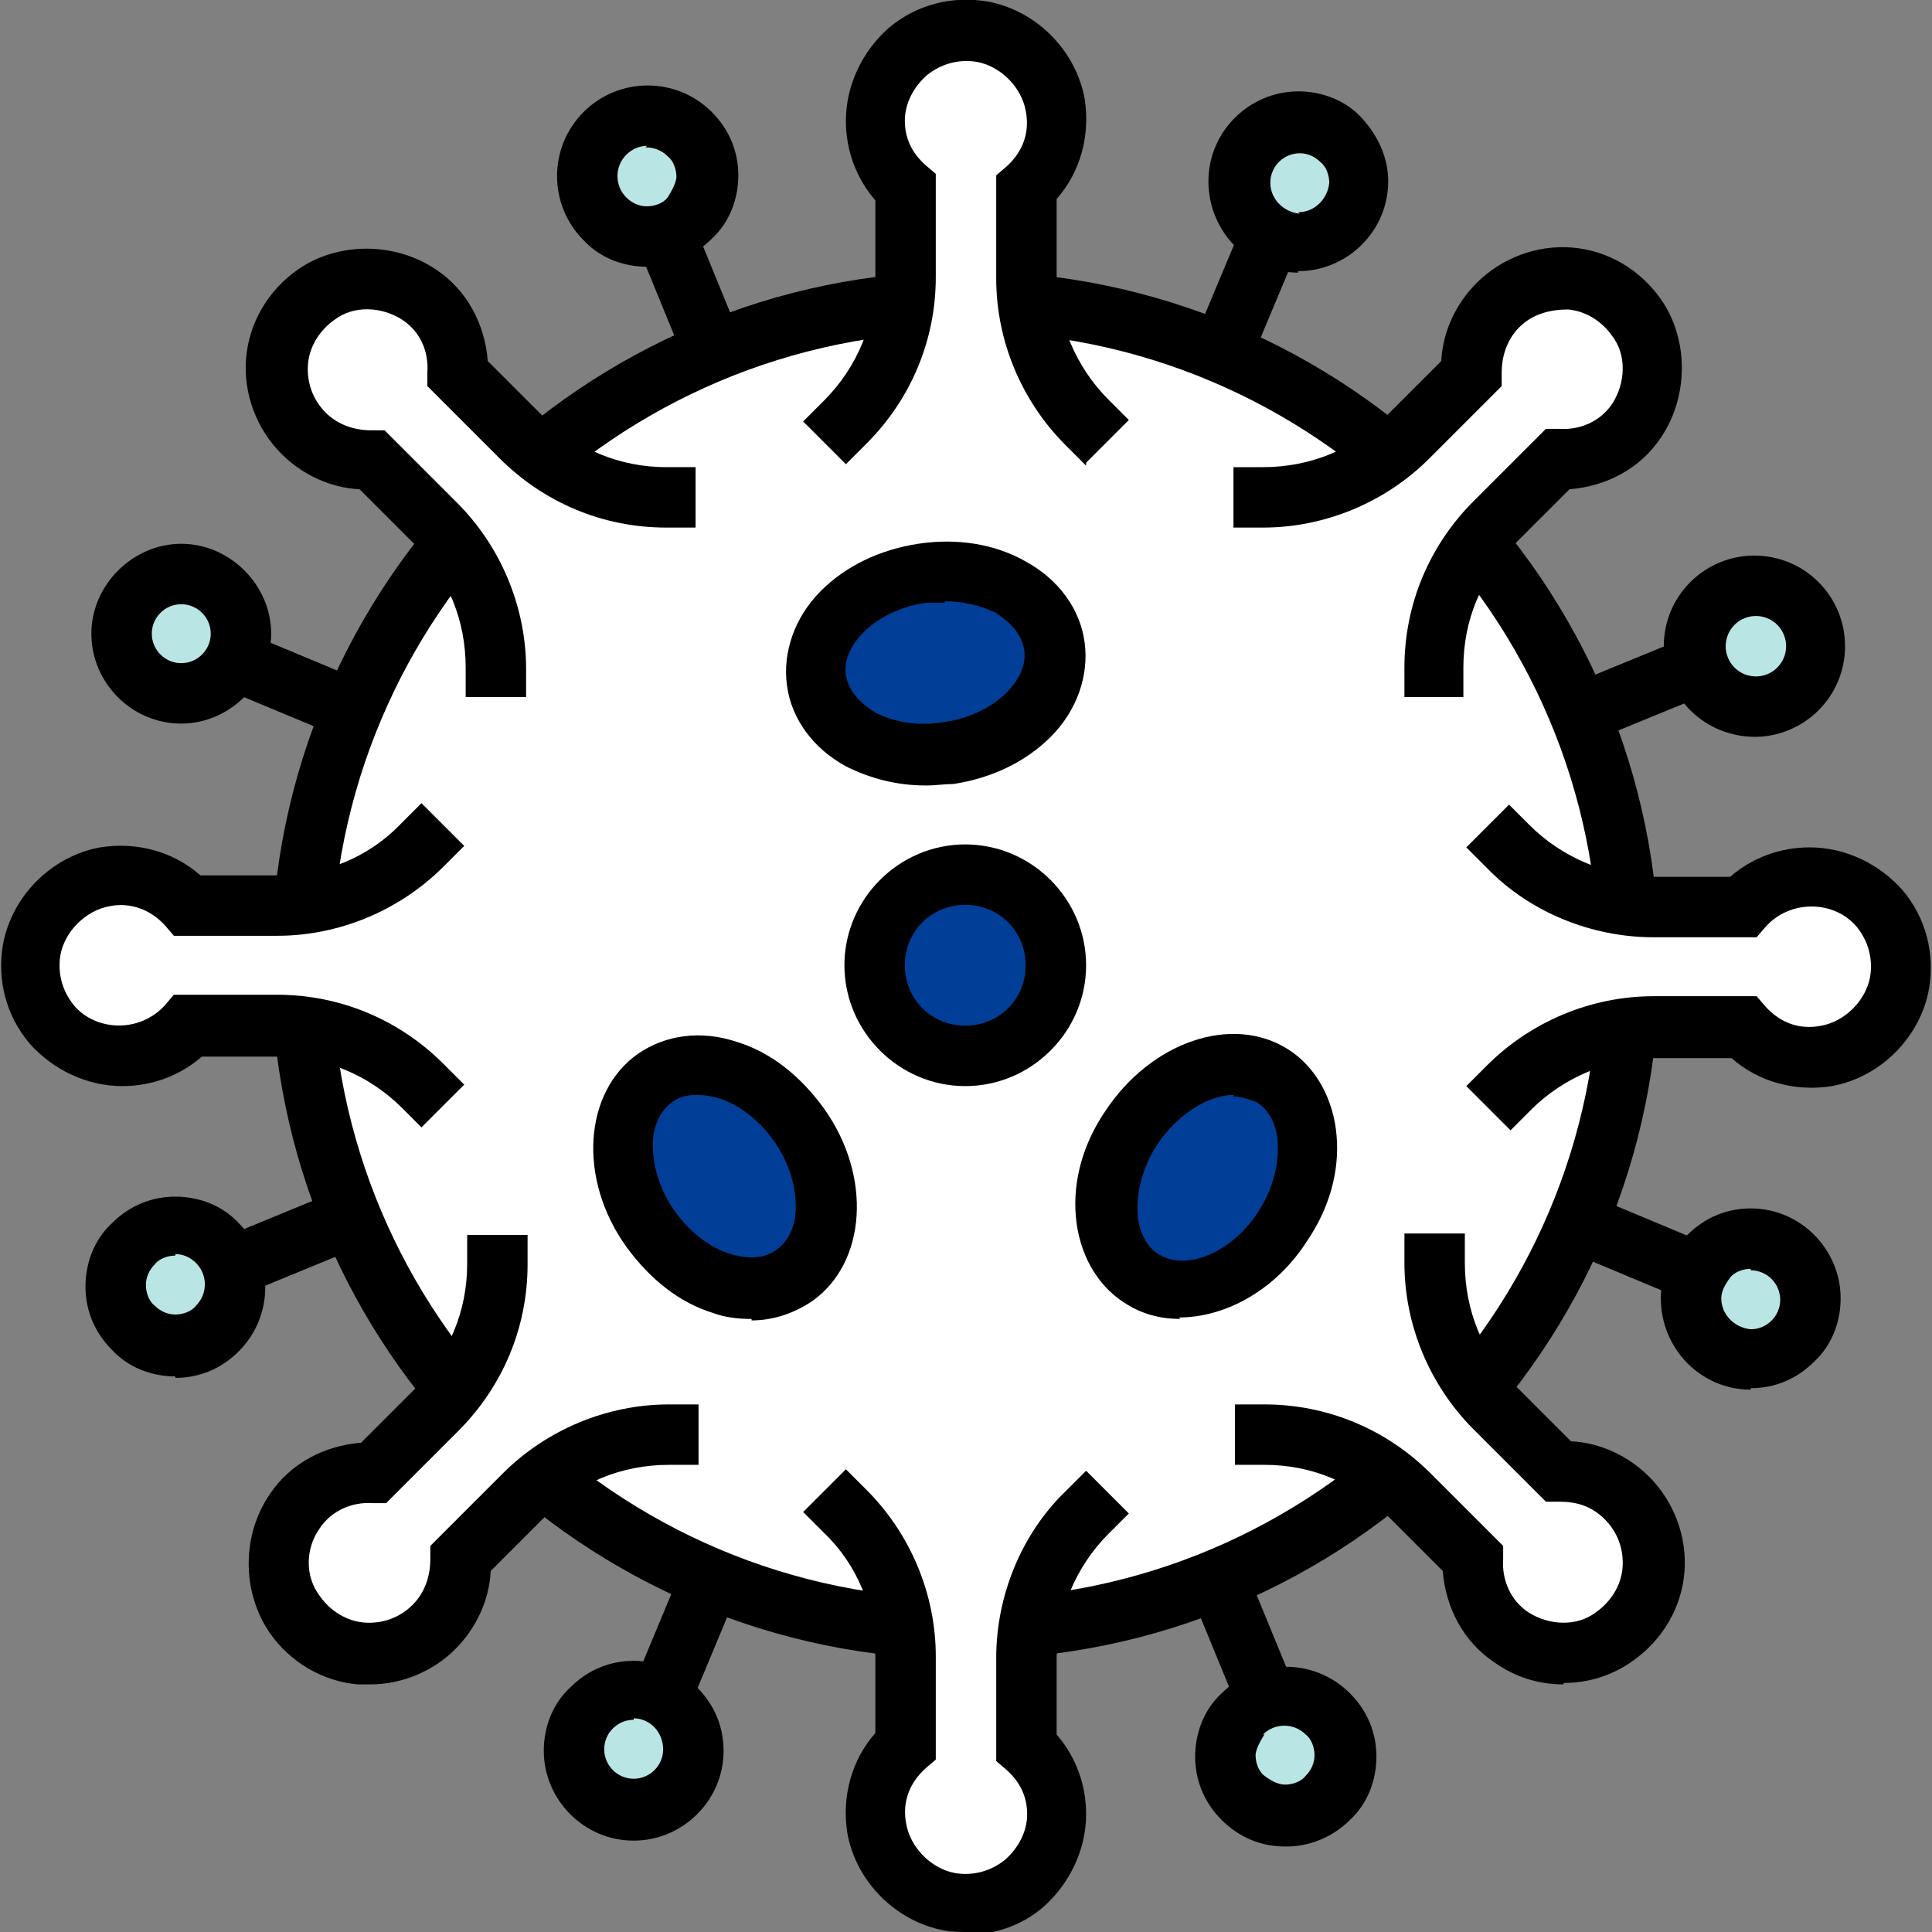
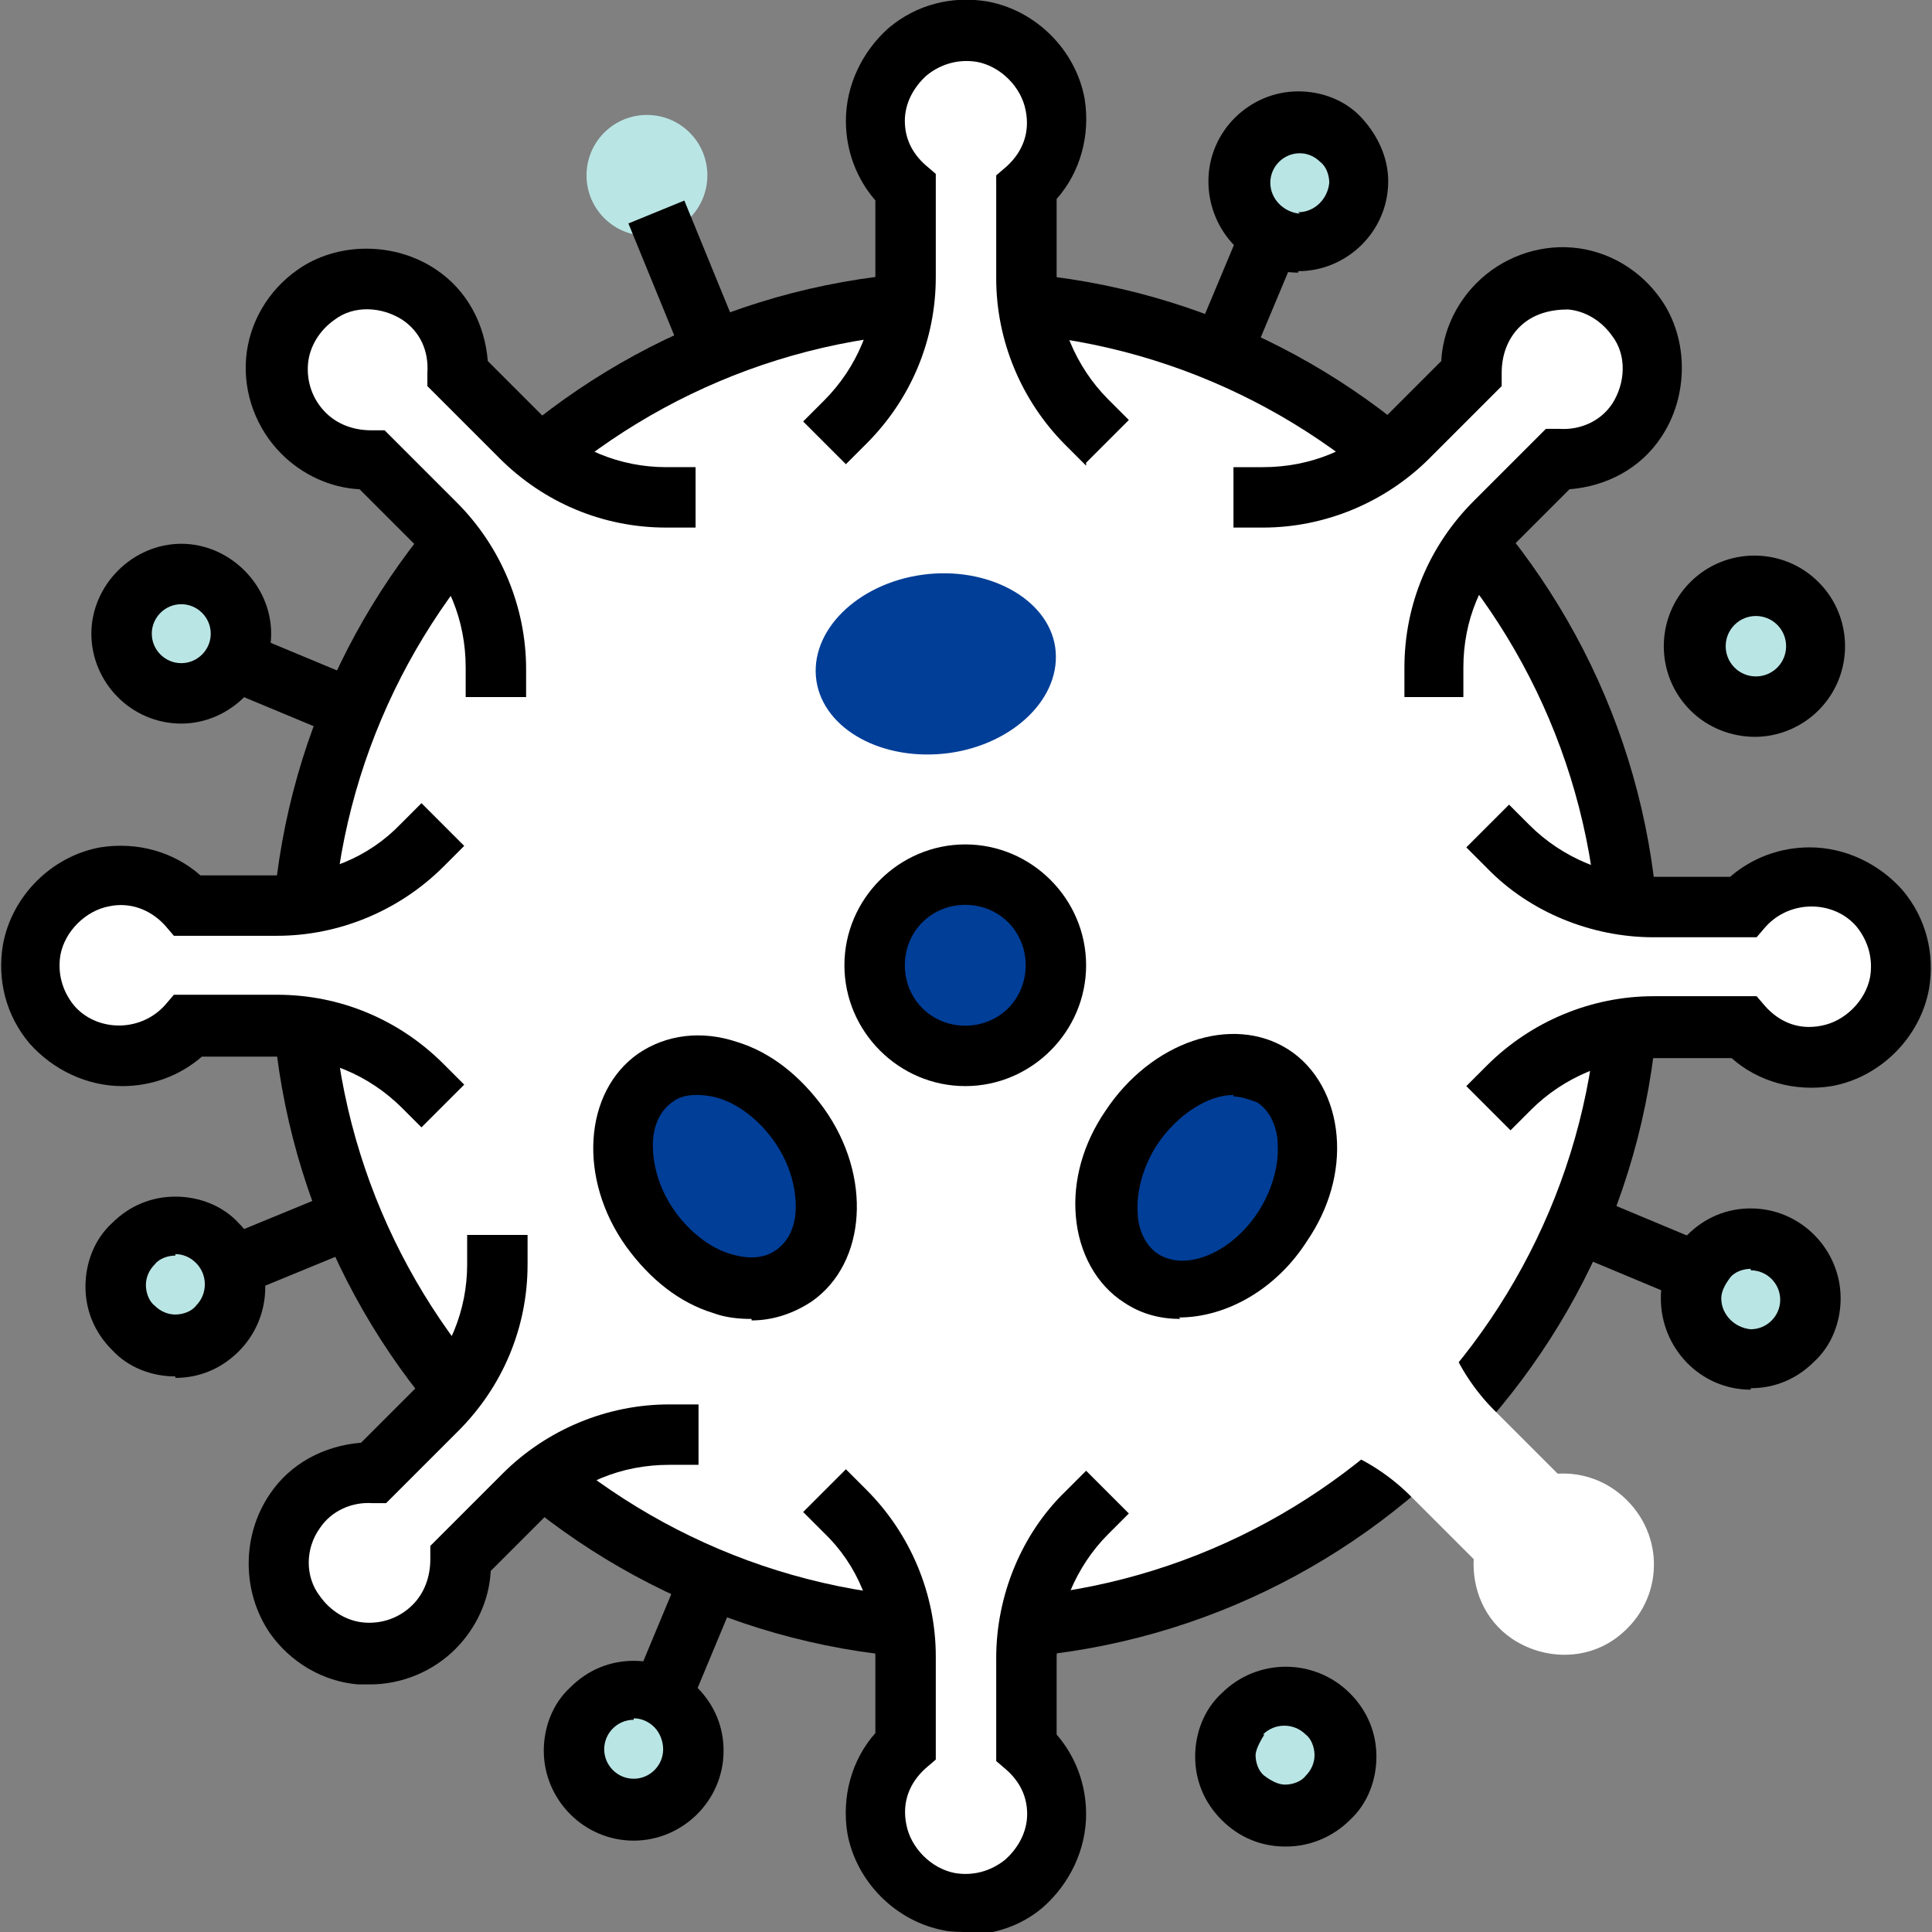
<svg xmlns="http://www.w3.org/2000/svg" id="_레이어_2" data-name="레이어 2" viewBox="0 0 13.11 13.11">
  <rect x="0" y="0" width="13.11" height="13.11" fill="#808080" stroke="none" />
  <defs>
    <style>
      .cls-1 {
        fill: #bae5e5;
      }

      .cls-1, .cls-2, .cls-3, .cls-4 {
        stroke-width: 0px;
      }

      .cls-2 {
        fill: #000;
      }

      .cls-3 {
        fill: #003e97;
      }

      .cls-4 {
        fill: #fff;
      }
    </style>
  </defs>
  <g id="Layer_1" data-name="Layer 1">
    <g>
      <g>
        <g>
          <g>
            <g>
              <path class="cls-1" d="M1.64,4.3c0,.23-.18.41-.41.41s-.41-.18-.41-.41.18-.41.41-.41.41.18.41.41Z" />
              <path class="cls-2" d="M1.23,4.91c-.34,0-.61-.28-.61-.61s.28-.61.61-.61.61.28.61.61-.28.61-.61.61ZM1.23,4.1c-.11,0-.2.09-.2.2s.09.2.2.2.2-.09.2-.2-.09-.2-.2-.2Z" />
            </g>
            <rect class="cls-2" x="3.89" y="2.66" width=".41" height="5.73" transform="translate(-2.58 7.18) rotate(-67.38)" />
          </g>
          <g>
            <g>
              <path class="cls-1" d="M1.48,8.43c.16.16.16.42,0,.58s-.42.16-.58,0-.16-.42,0-.58.42-.16.58,0Z" />
              <path class="cls-2" d="M1.19,9.34h0c-.16,0-.32-.06-.43-.18-.12-.12-.18-.27-.18-.43s.06-.32.18-.43c.12-.12.27-.18.43-.18h0c.16,0,.32.06.43.18.24.24.24.63,0,.87-.12.12-.27.18-.43.18ZM1.19,8.52c-.05,0-.11.02-.14.06-.04.04-.06.09-.06.14s.02.11.06.14c.04.04.09.06.14.06h0c.05,0,.11-.02.14-.06.08-.08.08-.21,0-.29-.04-.04-.09-.06-.14-.06h0Z" />
            </g>
            <rect class="cls-2" x="1.22" y="7.36" width="5.73" height=".41" transform="translate(-2.57 2.12) rotate(-22.36)" />
          </g>
          <g>
            <g>
              <path class="cls-1" d="M4.3,11.47c.23,0,.41.18.41.41,0,.23-.18.41-.41.41-.23,0-.41-.18-.41-.41s.18-.41.41-.41Z" />
              <path class="cls-2" d="M4.3,12.49c-.34,0-.61-.28-.61-.61,0-.16.06-.32.18-.43.12-.12.27-.18.43-.18h0c.16,0,.32.06.43.18.12.12.18.27.18.43,0,.34-.28.61-.61.61ZM4.3,11.67c-.11,0-.2.09-.2.2,0,.11.09.2.2.2.11,0,.2-.09.2-.2,0-.05-.02-.11-.06-.15-.04-.04-.09-.06-.14-.06h0Z" />
            </g>
            <rect class="cls-2" x="2.66" y="8.81" width="5.73" height=".41" transform="translate(-4.92 10.65) rotate(-67.37)" />
          </g>
          <g>
            <g>
              <path class="cls-1" d="M8.43,11.62c.16-.16.42-.16.58,0s.16.42,0,.58c-.16.16-.42.16-.58,0-.16-.16-.16-.42,0-.58Z" />
              <path class="cls-2" d="M8.72,12.53c-.16,0-.31-.06-.43-.18-.12-.12-.18-.27-.18-.43s.06-.32.18-.43h0c.24-.24.63-.24.87,0,.12.12.18.27.18.43s-.06.32-.18.43c-.12.12-.28.18-.43.18ZM8.58,11.77s-.06.09-.06.14.02.11.06.14.09.06.14.06h0c.05,0,.11-.02.14-.06.04-.04.06-.09.06-.14s-.02-.11-.06-.14c-.08-.08-.21-.08-.29,0Z" />
            </g>
-             <rect class="cls-2" x="7.36" y="6.15" width=".41" height="5.73" transform="translate(-2.86 3.55) rotate(-22.33)" />
          </g>
          <g>
            <g>
              <path class="cls-1" d="M11.47,8.81c0-.23.18-.41.41-.41.23,0,.41.18.41.41,0,.23-.18.41-.41.41-.23,0-.41-.18-.41-.41Z" />
              <path class="cls-2" d="M11.88,9.43h0c-.34,0-.61-.28-.61-.62,0-.16.06-.32.18-.43.12-.12.27-.18.43-.18h0c.34,0,.61.28.61.61,0,.16-.06.32-.18.43-.12.12-.27.18-.43.18ZM11.88,8.61c-.05,0-.11.02-.14.06s-.06.09-.06.14c0,.11.09.2.2.21h0c.11,0,.2-.09.2-.2,0-.11-.09-.2-.2-.2h0Z" />
            </g>
            <rect class="cls-2" x="8.8" y="4.71" width=".41" height="5.73" transform="translate(-1.46 12.97) rotate(-67.31)" />
          </g>
          <g>
            <g>
              <path class="cls-1" d="M11.62,4.68c-.16-.16-.16-.42,0-.58s.42-.16.58,0c.16.16.16.42,0,.58-.16.16-.42.16-.58,0Z" />
              <path class="cls-2" d="M11.91,5c-.16,0-.32-.06-.44-.18h0c-.24-.24-.24-.63,0-.87.24-.24.63-.24.87,0,.24.24.24.63,0,.87-.12.12-.28.18-.43.18ZM11.77,4.53c.08.08.21.08.29,0,.08-.08.08-.21,0-.29-.08-.08-.21-.08-.29,0-.08.08-.08.21,0,.29Z" />
            </g>
-             <rect class="cls-2" x="6.15" y="5.34" width="5.73" height=".41" transform="translate(-1.43 3.83) rotate(-22.29)" />
          </g>
          <g>
            <g>
              <path class="cls-1" d="M8.81,1.64c-.23,0-.41-.18-.41-.41,0-.23.18-.41.41-.41s.41.18.41.41c0,.23-.18.41-.41.41Z" />
              <path class="cls-2" d="M8.81,1.85h0c-.34,0-.61-.28-.61-.62,0-.34.28-.61.61-.61h0c.16,0,.32.06.43.18s.18.27.18.43c0,.34-.28.61-.61.61ZM8.81,1.44h0c.11,0,.2-.09.21-.2,0-.05-.02-.11-.06-.14-.04-.04-.09-.06-.14-.06h0c-.11,0-.2.09-.2.2,0,.11.09.2.2.21h0Z" />
            </g>
            <rect class="cls-2" x="4.71" y="3.89" width="5.73" height=".41" transform="translate(.87 9.51) rotate(-67.28)" />
          </g>
          <g>
            <g>
              <path class="cls-1" d="M4.68,1.48c-.16.16-.42.16-.58,0-.16-.16-.16-.42,0-.58s.42-.16.58,0c.16.16.16.42,0,.58Z" />
-               <path class="cls-2" d="M4.39,1.81s0,0,0,0c-.16,0-.32-.06-.43-.18-.24-.24-.24-.63,0-.87.24-.24.63-.24.87,0,.12.12.18.27.18.43,0,.16-.06.32-.18.43-.12.12-.27.18-.43.18ZM4.39.99c-.05,0-.1.02-.14.06-.08.08-.08.21,0,.29.04.04.09.06.14.06,0,0,0,0,0,0,.05,0,.11-.02.14-.06h0s.06-.09.06-.14c0-.05-.02-.11-.06-.14-.04-.04-.09-.06-.15-.06Z" />
            </g>
            <rect class="cls-2" x="5.34" y="1.22" width=".41" height="5.73" transform="translate(-1.14 2.41) rotate(-22.26)" />
          </g>
          <g>
            <path class="cls-4" d="M2.05,6.55c0-2.49,2.02-4.51,4.51-4.51s4.51,2.02,4.51,4.51-2.02,4.51-4.51,4.51-4.51-2.02-4.51-4.51Z" />
            <path class="cls-2" d="M6.55,11.26c-2.6,0-4.71-2.11-4.71-4.71S3.96,1.84,6.55,1.84s4.71,2.11,4.71,4.71-2.11,4.71-4.71,4.71ZM6.55,2.25c-2.37,0-4.3,1.93-4.3,4.3s1.93,4.3,4.3,4.3,4.3-1.93,4.3-4.3-1.93-4.3-4.3-4.3Z" />
          </g>
          <g>
            <g>
              <path class="cls-4" d="M7.37,2.87h0c-.26-.26-.41-.62-.41-.99v-.6c.15-.13.23-.34.2-.56-.04-.25-.25-.45-.49-.5-.39-.07-.72.23-.72.6,0,.18.08.34.2.45v.6c0,.37-.15.73-.41.99h1.64Z" />
              <path class="cls-2" d="M7.37,3.16l-.14-.14c-.3-.3-.47-.71-.47-1.13v-.7l.07-.06c.11-.1.16-.23.13-.38-.03-.16-.17-.3-.33-.33-.12-.02-.24.01-.34.09-.09.08-.15.19-.15.31s.05.22.14.3l.07.06v.7c0,.43-.17.83-.47,1.13l-.14.14-.29-.29.14-.14c.23-.23.35-.53.35-.84v-.52c-.13-.15-.2-.34-.2-.54,0-.24.11-.47.29-.63.19-.16.43-.22.67-.18.33.06.6.33.66.66.04.25-.03.5-.19.68v.52c0,.31.13.62.35.84l.14.14-.29.29Z" />
            </g>
            <g>
              <path class="cls-4" d="M5.73,10.24h0c.26.26.41.62.41.99v.6c-.15.13-.23.34-.2.56.04.25.25.45.49.5.39.07.72-.23.72-.6,0-.18-.08-.34-.2-.45v-.6c0-.37.15-.73.41-.99h-1.64Z" />
              <path class="cls-2" d="M6.55,13.11s-.1,0-.14-.01c-.33-.06-.6-.33-.66-.66-.04-.25.03-.5.19-.68v-.52c0-.32-.12-.62-.35-.84l-.14-.14.29-.29.14.14c.3.3.47.71.47,1.13v.7l-.07.06c-.11.1-.16.23-.13.38.03.16.17.3.33.33.12.02.24-.01.34-.09.09-.08.15-.19.15-.31s-.05-.22-.14-.3l-.07-.06v-.7c0-.42.17-.84.47-1.13l.14-.14.29.29-.14.14c-.22.22-.35.53-.35.84v.52c.13.15.2.34.2.54,0,.24-.11.47-.29.63-.15.13-.34.19-.53.19Z" />
            </g>
          </g>
          <g>
            <g>
              <path class="cls-4" d="M9.74,4.53h0c0-.37.15-.73.41-.99l.43-.43c.2.01.41-.07.54-.26.14-.21.15-.49,0-.7-.23-.32-.67-.35-.94-.08-.13.13-.19.3-.18.47l-.43.43c-.26.26-.62.41-.99.41h0l1.16,1.16Z" />
              <path class="cls-2" d="M9.94,4.73h-.41v-.2c0-.43.17-.83.47-1.13l.49-.49h.09c.14.01.28-.05.36-.17.09-.14.1-.33,0-.46-.07-.1-.18-.17-.3-.18-.12,0-.24.03-.33.12-.08.08-.12.19-.12.31v.09s-.49.49-.49.49c-.3.3-.71.47-1.13.47h-.2v-.41h.2c.32,0,.62-.12.84-.35l.37-.37c.01-.2.1-.39.24-.53.17-.17.41-.26.65-.24.24.02.46.15.6.35.19.27.19.66,0,.94-.14.21-.37.33-.62.35l-.37.37c-.23.23-.35.52-.35.84v.2Z" />
            </g>
            <g>
              <path class="cls-4" d="M3.37,8.58h0c0,.37-.15.73-.41.99l-.43.43c-.2-.01-.41.07-.54.26-.14.21-.15.49,0,.7.23.32.67.35.94.08.13-.13.19-.3.18-.47l.43-.43c.26-.26.62-.41.99-.41h0l-1.16-1.16Z" />
              <path class="cls-2" d="M2.5,11.43s-.05,0-.07,0c-.24-.02-.46-.15-.6-.35-.19-.28-.19-.66,0-.94.14-.21.37-.33.62-.35l.37-.37c.23-.23.35-.53.35-.84v-.2h.41v.2c0,.43-.17.83-.47,1.13l-.49.49h-.09c-.14-.01-.28.05-.36.17-.1.14-.1.33,0,.46.07.1.18.17.3.18.12.01.24-.03.33-.12.08-.08.12-.19.12-.31v-.09s.49-.49.49-.49c.3-.3.71-.47,1.13-.47h.2v.41h-.2c-.32,0-.62.12-.84.35l-.37.37c-.01.2-.1.39-.24.53-.15.15-.36.24-.58.24Z" />
            </g>
          </g>
          <g>
            <g>
              <path class="cls-4" d="M4.53,3.37h0c-.37,0-.73-.15-.99-.41l-.43-.43c.01-.2-.07-.41-.26-.54-.21-.14-.49-.15-.7,0-.32.23-.35.67-.08.94.13.13.3.19.47.18l.43.43c.26.26.41.62.41.99h0l1.16-1.16Z" />
              <path class="cls-2" d="M3.57,4.73h-.41v-.2c0-.32-.12-.62-.35-.84l-.37-.37c-.2-.01-.39-.1-.53-.24-.17-.17-.26-.41-.24-.65s.15-.46.35-.6c.27-.19.66-.19.94,0,.21.14.33.37.35.62l.37.37c.23.23.53.35.84.35h.2v.41h-.2c-.43,0-.83-.17-1.13-.47l-.49-.49v-.09c.01-.15-.05-.28-.17-.36-.14-.09-.33-.1-.46,0-.1.07-.17.18-.18.3-.01.12.03.24.12.33.08.08.19.12.31.12h.09s.49.49.49.49c.3.3.47.71.47,1.13v.2Z" />
            </g>
            <g>
              <path class="cls-4" d="M8.58,9.74h0c.37,0,.73.15.99.41l.43.43c-.01.2.07.41.26.54.21.14.49.15.7,0,.32-.23.35-.67.08-.94-.13-.13-.3-.19-.47-.18l-.43-.43c-.26-.26-.41-.62-.41-.99h0l-1.16,1.16Z" />
-               <path class="cls-2" d="M10.61,11.43c-.17,0-.33-.05-.47-.15-.21-.14-.33-.37-.35-.62l-.37-.37c-.23-.23-.52-.35-.84-.35h-.2v-.41h.2c.43,0,.83.17,1.13.47l.49.49v.09c-.01.14.05.28.17.36.14.09.33.1.46,0,.1-.07.17-.18.18-.3.01-.12-.03-.24-.12-.33s-.19-.12-.31-.12h-.09s-.49-.49-.49-.49c-.3-.3-.47-.71-.47-1.13v-.2h.41v.2c0,.32.12.62.35.84l.37.37c.2.01.39.1.53.24.17.17.26.41.24.65s-.15.46-.35.6c-.14.1-.3.15-.47.15Z" />
            </g>
          </g>
          <g>
            <path class="cls-3" d="M7.16,4.39c.05.34-.28.66-.72.72-.45.06-.85-.16-.9-.49-.05-.34.28-.66.72-.72s.85.16.9.49Z" />
-             <path class="cls-2" d="M6.28,5.33c-.2,0-.38-.05-.54-.13-.22-.12-.37-.32-.4-.55-.03-.22.05-.46.23-.64.17-.17.4-.28.66-.32.26-.04.52,0,.73.12.22.12.37.32.4.55h0c.03.22-.05.46-.23.64-.17.17-.4.28-.66.32-.06,0-.12.01-.18.01ZM6.41,4.09s-.08,0-.12,0c-.17.02-.33.1-.43.2-.05.05-.14.16-.12.29.02.13.13.21.19.25.13.07.3.1.47.07.17-.02.33-.1.43-.2.05-.05.14-.16.12-.29h0c-.02-.13-.13-.21-.19-.25-.1-.05-.22-.08-.35-.08Z" />
          </g>
          <g>
            <path class="cls-3" d="M4.44,7.32c.28-.2.71-.06.97.31.26.37.25.83-.03,1.02-.28.2-.71.06-.97-.31-.26-.37-.25-.83.03-1.02Z" />
            <path class="cls-2" d="M5.1,8.95c-.09,0-.18-.01-.26-.04-.23-.07-.43-.23-.59-.45-.33-.46-.29-1.05.08-1.31.19-.13.43-.16.67-.08.23.07.43.23.59.45.33.46.29,1.05-.08,1.31-.12.08-.26.13-.41.13ZM4.73,7.43c-.06,0-.12.01-.17.05h0c-.11.08-.13.21-.13.29,0,.15.05.31.15.45.1.14.24.25.38.29.07.02.2.05.31-.03.11-.08.13-.21.13-.29,0-.15-.05-.31-.15-.45-.1-.14-.24-.25-.38-.29-.03-.01-.09-.02-.14-.02ZM4.44,7.32h0,0Z" />
          </g>
          <g>
            <path class="cls-3" d="M8.64,7.3c.28.18.32.64.07,1.02s-.68.54-.96.35c-.28-.18-.32-.64-.07-1.02s.68-.54.96-.35Z" />
            <path class="cls-2" d="M8.01,8.95c-.13,0-.26-.03-.38-.11-.19-.12-.31-.34-.33-.59-.02-.24.05-.49.2-.71.31-.47.86-.66,1.24-.42h0c.19.12.31.34.33.59.02.24-.05.49-.2.71-.21.33-.55.52-.87.52ZM8.37,7.43c-.17,0-.38.13-.52.34-.09.14-.14.31-.13.46,0,.07.03.21.14.28.19.12.5-.01.68-.29.09-.14.14-.31.13-.46,0-.07-.03-.21-.14-.28h0s-.1-.04-.16-.04Z" />
          </g>
        </g>
        <g>
          <g>
            <path class="cls-4" d="M10.24,7.37h0c.26-.26.62-.41.99-.41h.6c.13.15.34.23.56.2.25-.04.45-.25.5-.49.07-.39-.23-.72-.6-.72-.18,0-.34.08-.45.2h-.6c-.37,0-.73-.15-.99-.41h0v1.64Z" />
            <path class="cls-2" d="M10.24,7.66l-.29-.29.14-.14c.3-.3.71-.47,1.13-.47h.7l.06.07c.1.11.23.16.38.13.16-.03.3-.17.33-.33.02-.12-.01-.24-.09-.34-.15-.18-.45-.19-.62,0l-.06.07h-.7c-.42,0-.84-.17-1.13-.47l-.14-.14.29-.29.14.14c.22.22.53.35.84.35h.52c.15-.13.34-.2.54-.2.24,0,.47.11.63.29.16.19.22.43.18.67-.06.33-.33.6-.66.66-.25.04-.5-.03-.68-.19h-.52c-.31,0-.62.13-.84.35l-.14.14Z" />
          </g>
          <g>
            <path class="cls-4" d="M2.87,5.73h0c-.26.26-.62.41-.99.41h-.6c-.13-.15-.34-.23-.56-.2-.25.04-.45.25-.5.49-.07.39.23.72.6.72.18,0,.34-.08.45-.2h.6c.37,0,.73.15.99.41h0v-1.64Z" />
            <path class="cls-2" d="M2.87,7.66l-.14-.14c-.23-.23-.53-.35-.84-.35h-.52c-.15.13-.34.2-.54.2-.24,0-.47-.11-.63-.29-.16-.19-.22-.43-.18-.67.06-.33.33-.6.66-.66.25-.04.5.03.68.19h.52c.32,0,.62-.12.84-.35l.14-.14.29.29-.14.14c-.3.3-.71.47-1.13.47h-.7l-.06-.07c-.1-.11-.24-.16-.38-.13-.16.03-.3.17-.33.33-.02.12.01.24.09.34.15.18.45.19.62,0l.06-.07h.7c.43,0,.83.17,1.13.47l.14.14-.29.29Z" />
          </g>
        </g>
      </g>
      <g>
        <circle class="cls-3" cx="6.55" cy="6.55" r=".61" />
        <path class="cls-2" d="M6.55,7.37c-.45,0-.82-.37-.82-.82s.37-.82.82-.82.82.37.82.82-.37.82-.82.82ZM6.55,6.14c-.23,0-.41.18-.41.41s.18.41.41.41.41-.18.41-.41-.18-.41-.41-.41Z" />
      </g>
    </g>
  </g>
</svg>